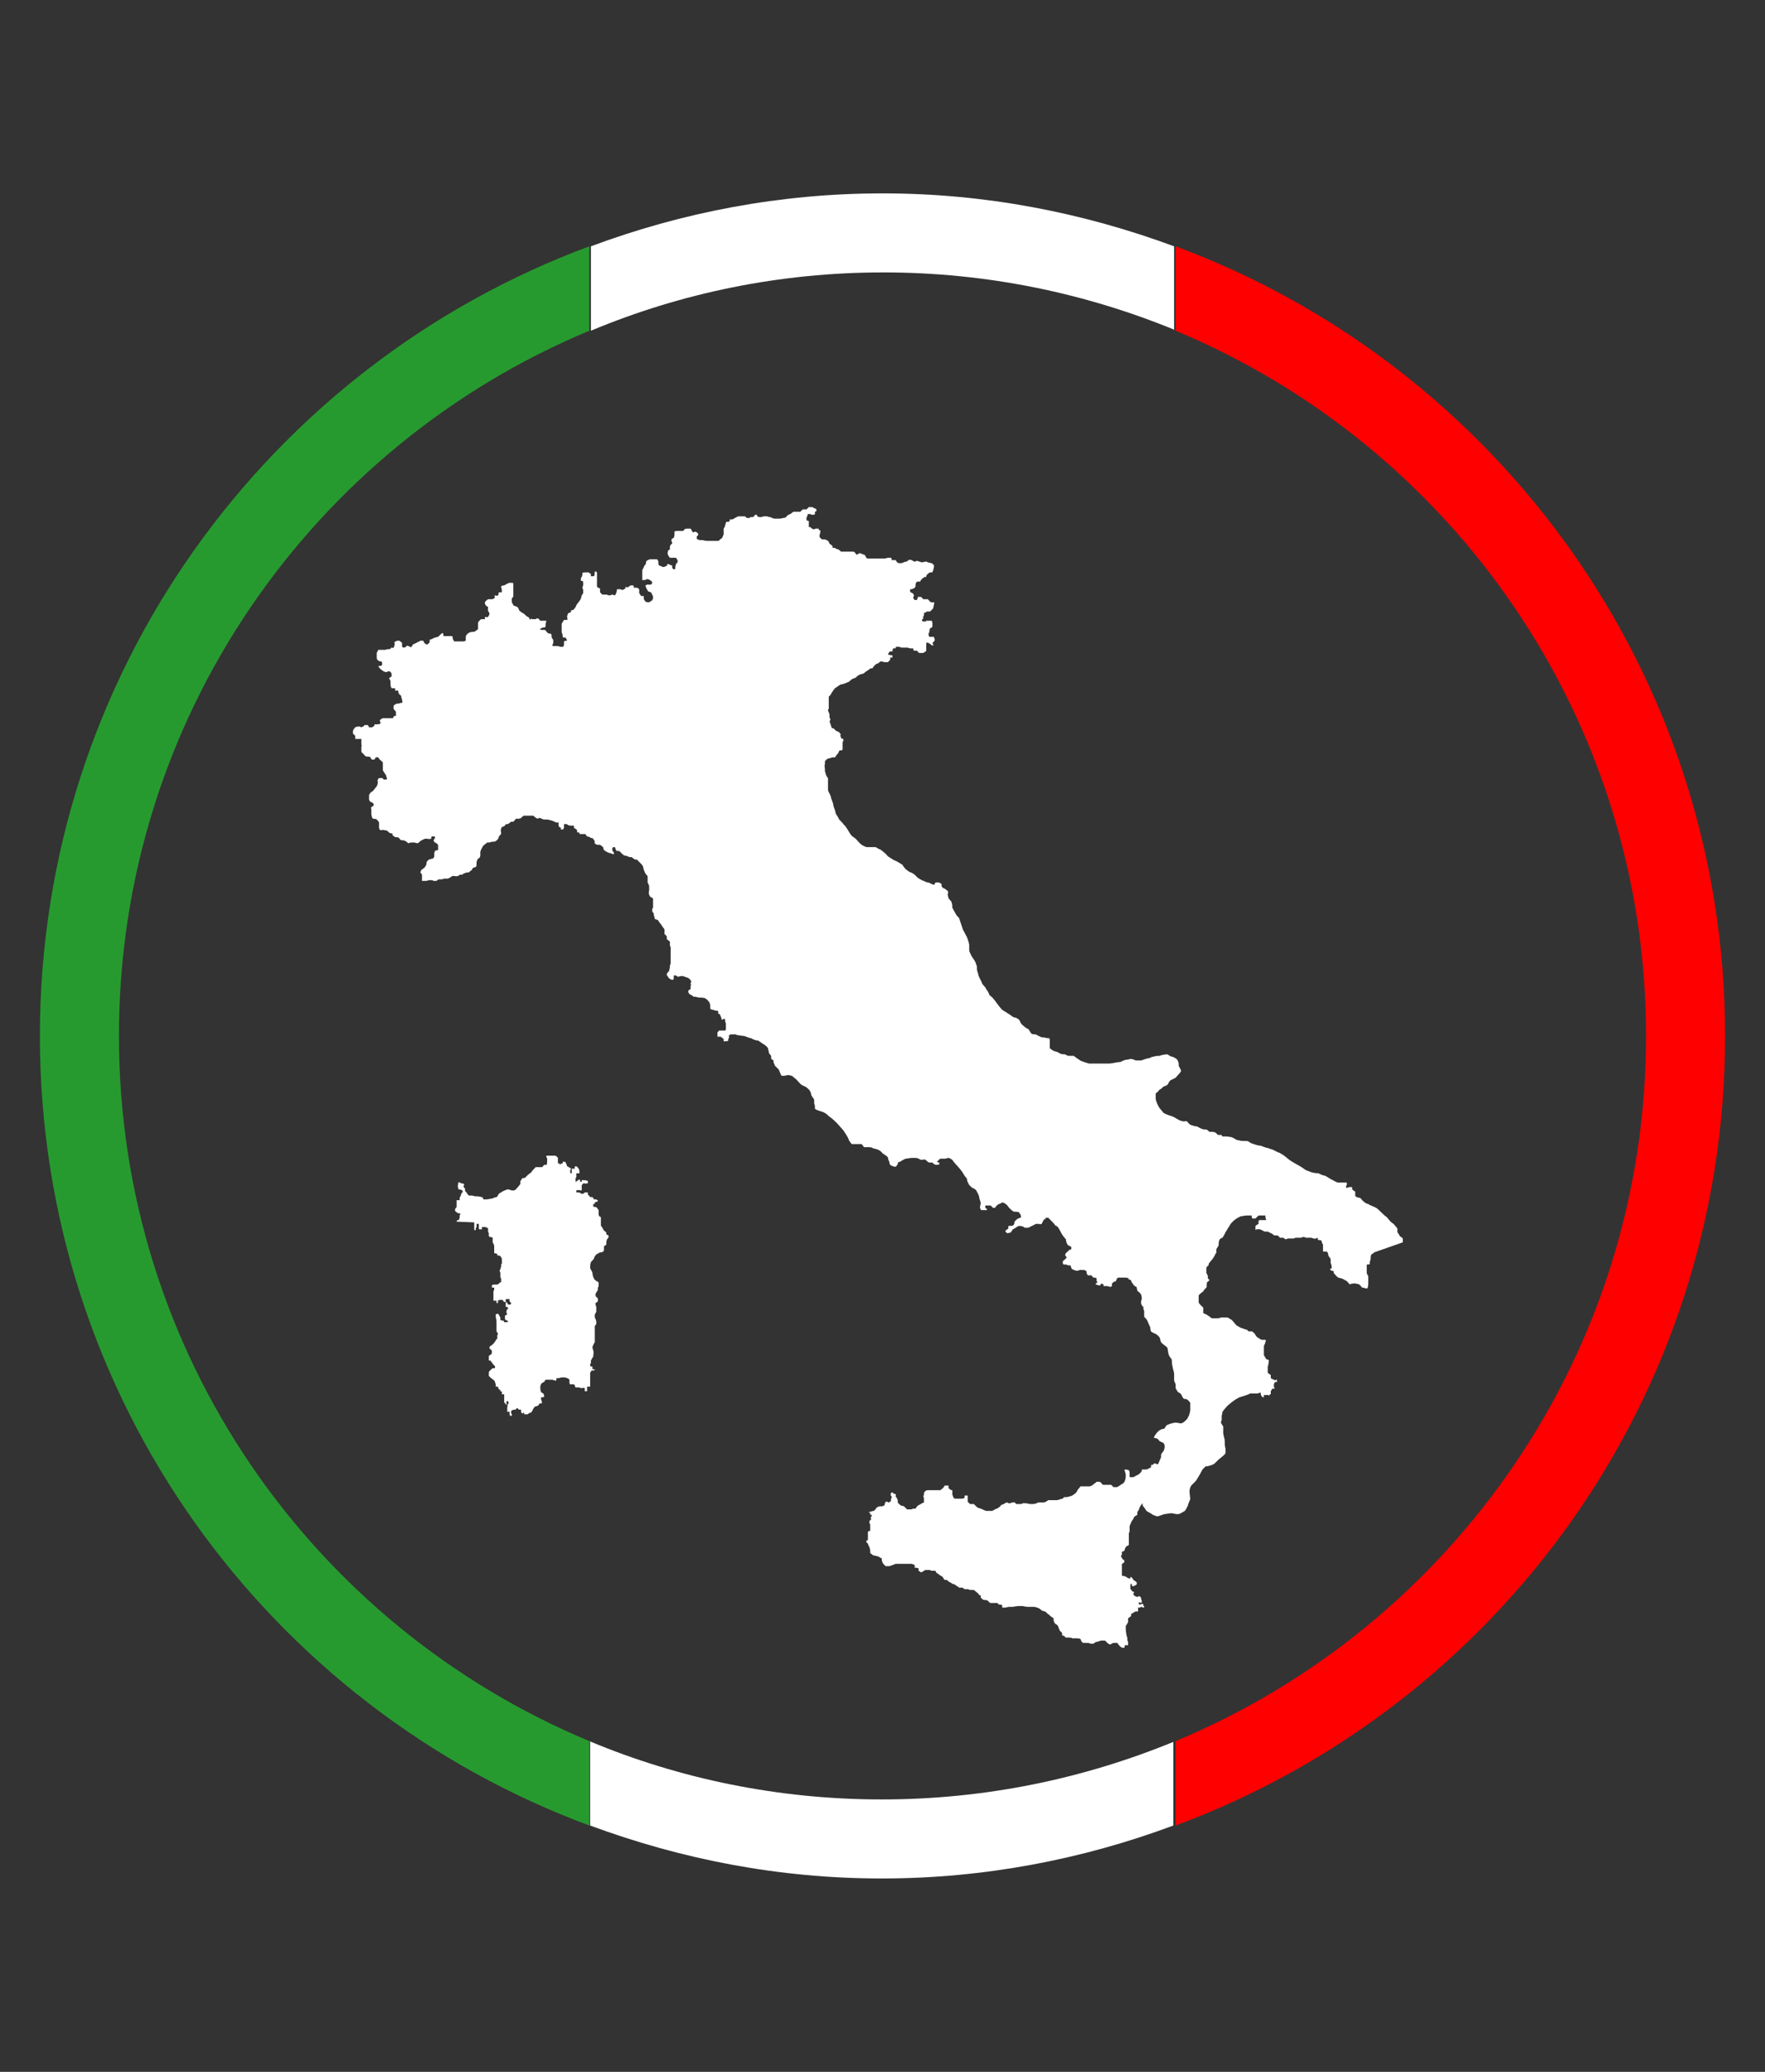
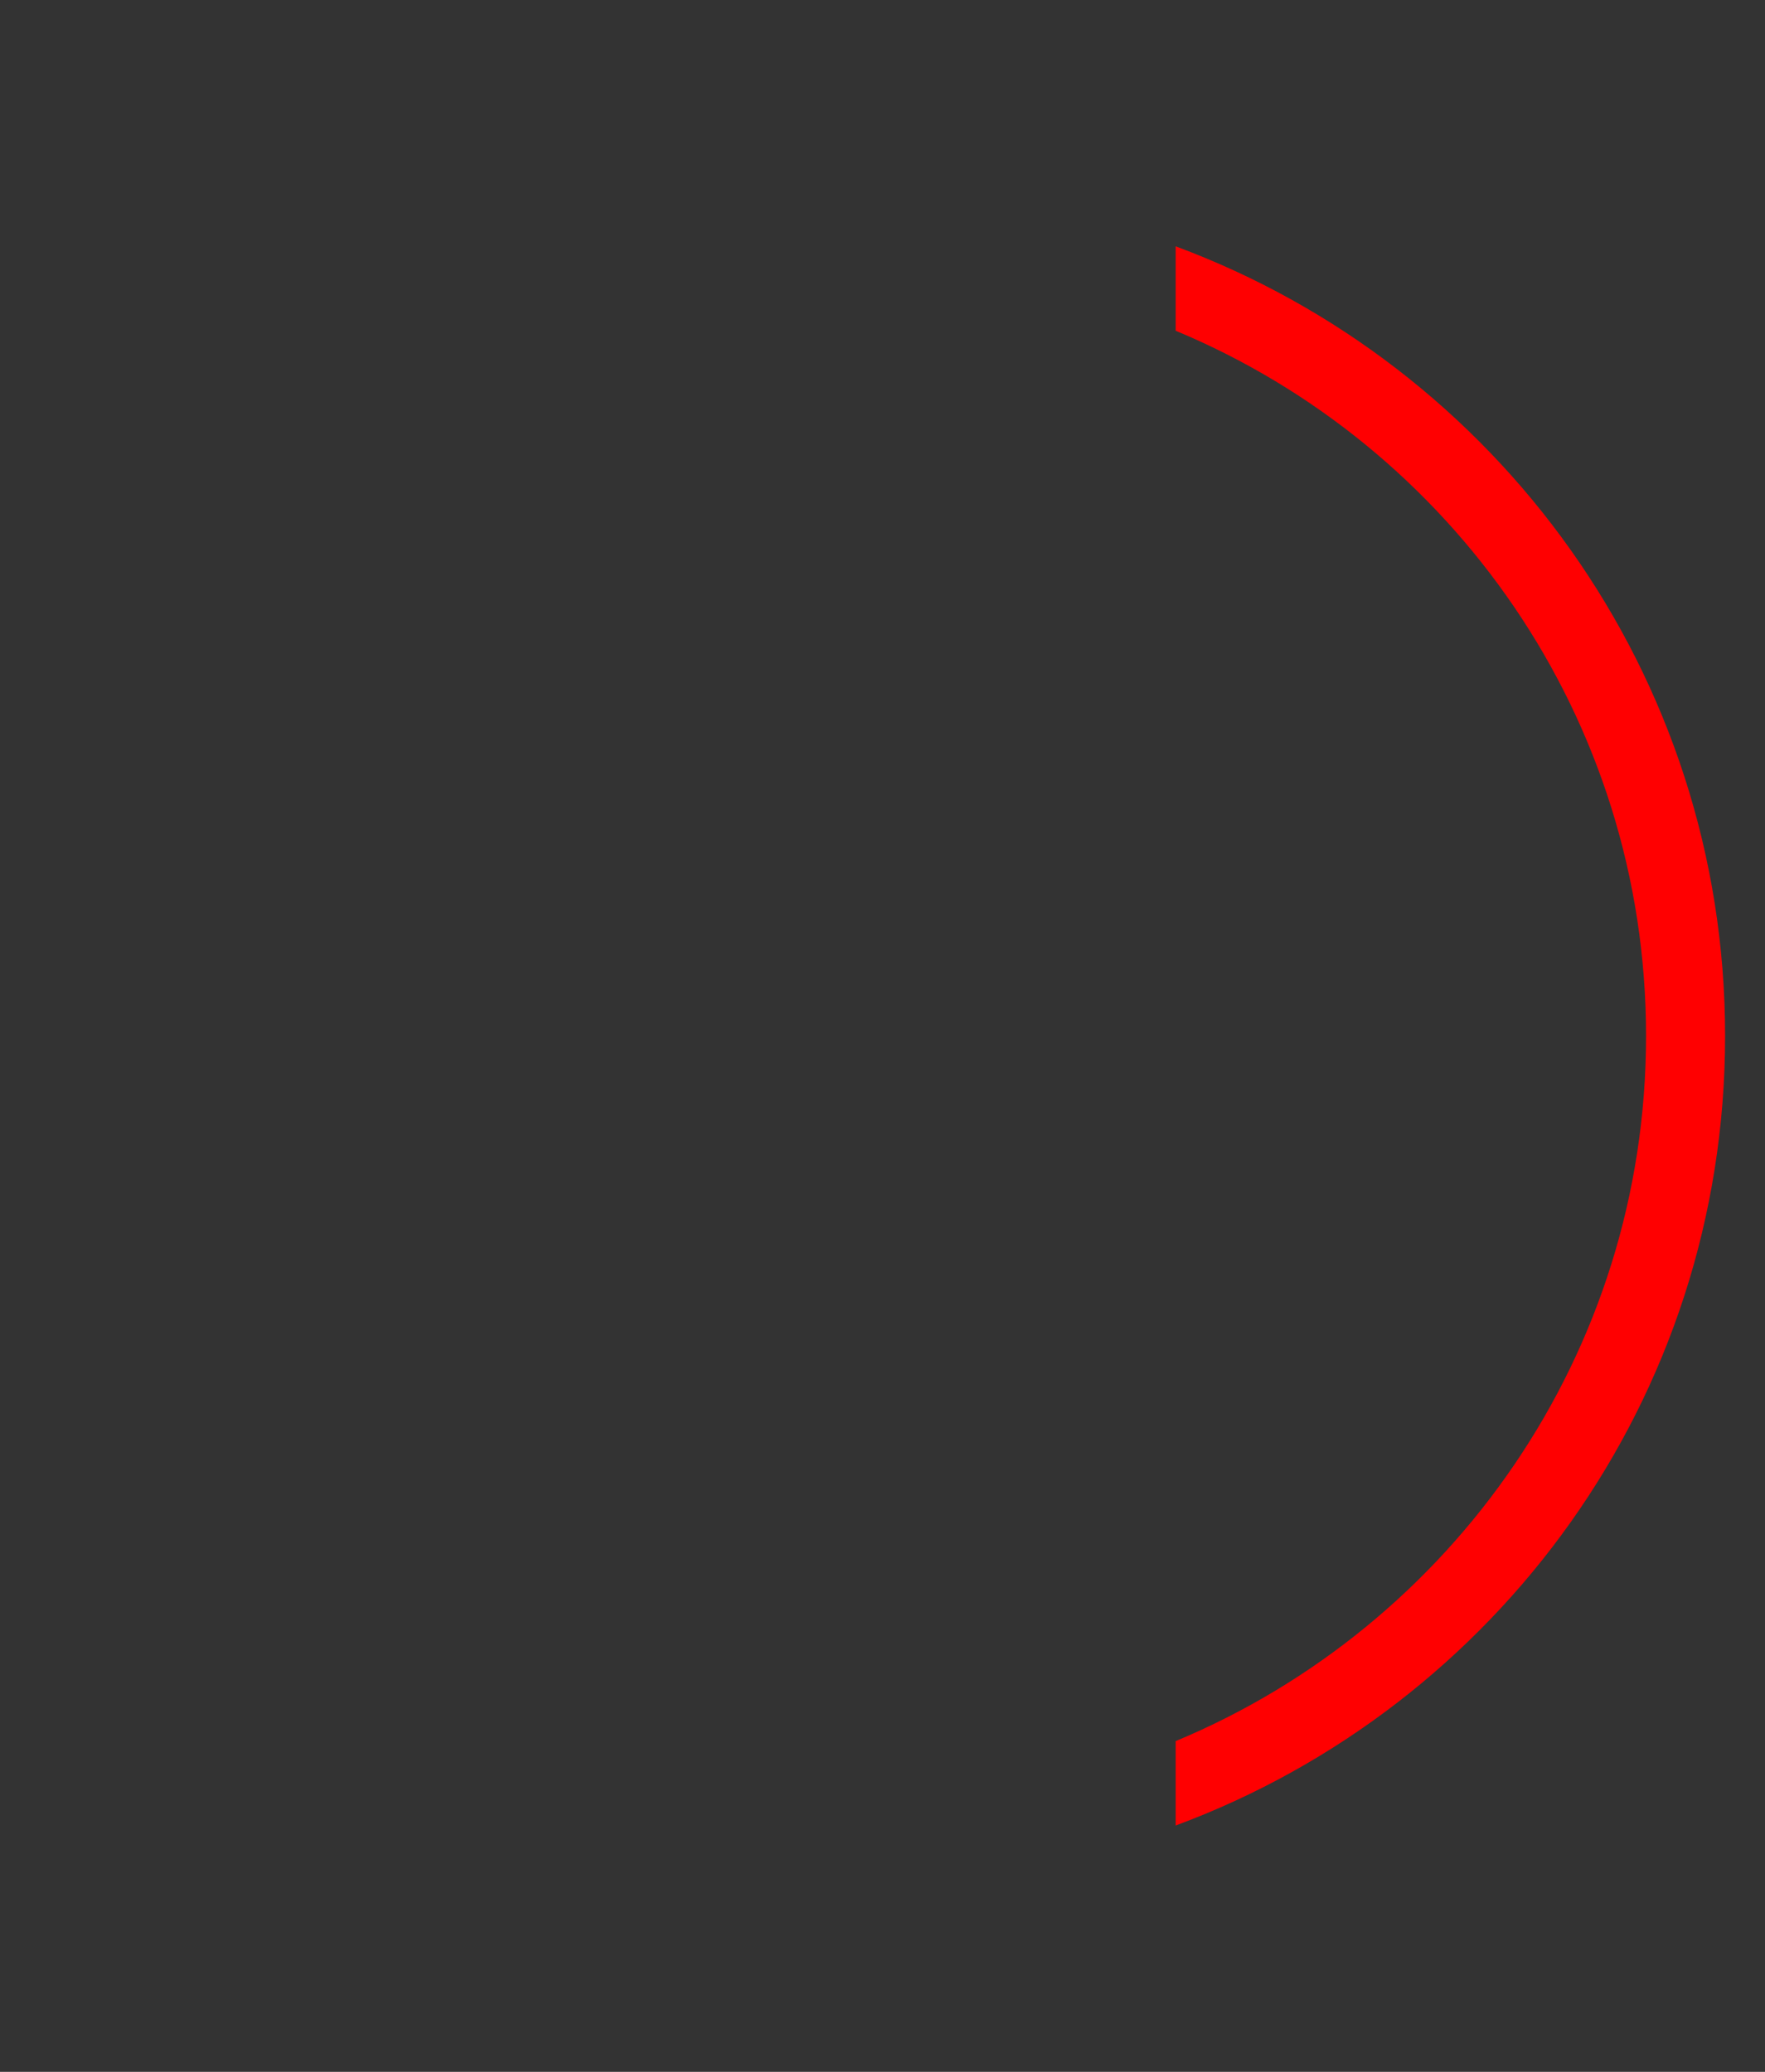
<svg xmlns="http://www.w3.org/2000/svg" id="Livello_1" version="1.1" viewBox="0 0 23 27">
  <rect x="0" y="0" width="23" height="27" fill="#333333" stroke="none" />
  <defs>
    <style> .st0 { fill: #fff; } .st1 { fill: #279a2f; } .st2 { fill: #ff0001; } </style>
  </defs>
-   <path class="st0" d="M11.31,20.07s-.01,0-.02.01v.02s.02.01.02.02c0,0,.01.03.02.04,0,.01.01.03.01.05v.03s.03.02.04.03h.01s.04.01.04.01c.01,0,.03.01.04.02,0,0,.01,0,.02.01,0,.01,0,.03.01.05,0,.01.03.04.04.05h.05s.06-.02.08-.03h.21s.04.01.04.02v.03s.04,0,.05.01v.03s.02.01.03.02c.02,0,.05-.03.06-.03h.06s.01.01.02.01h.05s.01.03.02.03c0,0,.03.02.04.03,0,0,.03.01.04.03,0,0,.01.03.03.03h.02s.03.03.04.03c0,0,.02.01.03.02.02,0,.05.02.06.03,0,0,.02.01.03.02h.04s.02.01.03.02h.04s.03.01.04.01h.04s.04.03.06.05c0,0,.01.02.02.02h.01v.03s.03.03.04.03.04,0,.05.01c.01,0,.02.03.04.03h.09s.01.02.02.02c0,0,.03,0,.04.01v.03h.04s.04-.01.05-.01h.05s.05-.01.06-.01h.07s.04.01.06.01h.09s.04.01.06.02c0,0,.03.02.04.03,0,0,.03.01.04.01.01.01.04.04.06.05,0,.01.04.03.05.04v.03s.01.03.02.04c0,0,.02.01.03.02.01.01.02.05.03.07,0,0,.02.02.03.03v.03s.03.01.04.02c0,0,0,.01.01.01h.04s.04,0,.04.01h.06s.04,0,.05.01c0,0,.01.03.02.04,0,0,.01.01.02.01h.05s.03,0,.04.01h.04s.02-.02.03-.02c0,0,.03-.01.04-.01,0,0,.02-.01.03-.01h.05s.02.02.03.03c0,0,.02.02.04.02,0,0,.03-.02.04-.02h.05s.02.03.03.04c0,0,.02.02.03.02,0,0,.02.01.03,0,.01,0,0-.02.01-.03h.04v-.04s-.01-.03-.01-.03v-.03s-.01-.02-.01-.03-.01-.05-.01-.07v-.05s.02-.03.03-.05v-.05l.04-.03v-.03s.02,0,.02-.01c.01,0,.03-.02.04-.02h.03v-.05h.03s0-.01.01-.01.02.01.03.01.01-.01.01-.02h-.01s0-.03-.01-.03-.02.01-.03.01-.02,0-.02-.01v-.02h.01s.01.01.02.01c0,0,.01-.01.01-.02s-.01-.03-.01-.03v-.02s-.02-.02-.03-.02c0,0-.01.01-.02.01s-.04-.01-.05-.03v-.02s.01,0,.01-.01h0s-.01-.01-.02-.01c0,0-.01,0-.01-.01,0,0-.02-.02-.02-.03v-.05s.01-.01.02-.01v.03h.02s.03-.01.04-.02c0,0,.01-.02,0-.03,0,0-.02-.02-.04-.03,0,0-.01-.02-.02-.03,0,0-.01-.01-.02-.01v.02h-.02s-.04-.02-.05-.03c-.01,0-.04,0-.04-.01v-.15s.02-.01.03-.02v-.03s-.01,0-.02-.01c0,0-.01-.02-.02-.03v-.02s0,0,.01-.01v-.04s.02,0,.03-.01c0,0,.01-.02.01-.03,0,0,.01-.02.02-.03,0,0,.03-.01.03-.02v-.14s0-.02.01-.03v-.07s.01-.03.02-.05c0-.01.02-.03.03-.05,0,0,.01-.03.02-.03,0,0,.02-.01.03-.02v-.03s.01-.03.02-.03c0-.01.01-.04.02-.05,0-.01.02-.03.03-.04.01-.01.04-.04.05-.05v-.02s.03-.03.04-.05c.01-.01.02-.05.03-.06,0,0,.02-.01.02-.02.01-.01.01-.05.02-.07v-.04s.03-.03.03-.03c0-.01-.01-.03-.01-.04,0,0,.01-.03.02-.04,0-.01.03-.03.04-.03,0,0,.04-.02.04-.03v-.02s-.05,0-.06-.01h-.04s-.01-.01-.02-.01-.02.01-.03.02h-.02v.03s-.05.03-.06.03h-.06s0,.03-.01.03c0,.01-.03.03-.04.04-.01,0-.04.02-.06.03h-.05v-.05s0-.03-.01-.04c0,0-.03-.01-.04-.01,0,0-.01,0-.02.01,0,0,.01.01.01.02,0,0,.01.03.01.04s0,.05-.01.07c0,.02-.03.05-.04.05-.02.01-.05.04-.07.04h-.04s-.02-.02-.03-.03h-.11s-.02-.03-.04-.04h-.04s-.03.03-.04.03c0,.01-.04.03-.05.03h-.12s-.03.04-.04.05c0,.01-.02.04-.04.05-.01.01-.04.03-.06.03,0,0-.03.01-.04.01h-.03s-.02.01-.02.02c-.02,0-.06.02-.08.02h-.11s-.04.03-.06.03h-.07s-.04.02-.06.02h-.05s-.04-.01-.06-.01h-.03s-.01.01-.03.01h-.06s-.01-.02-.02-.02h-.03s-.02.01-.03.01h-.02s-.01-.01-.02-.01-.02.01-.04.02c0,0-.03.01-.04.02,0,0-.01.02-.02.02,0,0-.02.02-.03.02s-.04.02-.06.03h-.08s-.05-.02-.07-.03c0,0-.04-.01-.05-.02s-.03-.03-.04-.04h-.05s-.02-.02-.03-.03v-.08h-.04v.03s-.02.01-.03.01h-.09s-.02,0-.02-.01c-.01,0-.01-.03-.02-.04v-.06s-.02,0-.03-.01l-.02-.02v-.03h-.05s-.01.02-.02.03c0,0-.03.03-.04.03h-.16s-.02,0-.03.01-.02.02-.02.03v.03h-.01s.01.03.01.04v.05s-.03.01-.04.02c0,0-.04.02-.05.03,0,0-.01.02-.02.03h-.03s-.02.01-.03.01h-.05s-.03-.03-.04-.04c0,0-.03-.01-.04-.01-.01-.01-.04-.03-.04-.04s0-.04-.01-.05c0,0-.01-.02-.02-.03,0,0,.01-.02,0-.03,0,0-.02,0-.03-.01,0,0,0-.01-.01-.01s-.02,0-.02.01c0,0-.01.03,0,.03,0,0,.01.01.01.02s-.01.02-.01.03v.02s-.02.02-.03.02-.01-.01-.02-.01h-.02s0,.02-.01.02c0,.01,0,.03-.01.03,0,0-.02.01-.03.01h-.03s-.03.01-.04.02c0,0-.01.02-.02.03,0,0-.01,0-.01.01,0,0-.03,0-.04.01,0,0-.03,0-.03.01,0,0,.02,0,.02.01v.02h.02v.02h-.01v.02h-.01s.01,0,.01.01v.02h-.01s-.01.01-.01.01v.03s.01.01.01.02v.08s-.02,0-.03.01M6.18,15.93v.1h.02v-.03s.01,0,.01-.01v-.04h.03v.06s0,.01.01.01h.03v-.03h.04s.04.01.04.02v.03s0,.02.01.03v.04s.01,0,.01.01c0,0,.03,0,.04.01v.06s.02.03.02.05v.09h0s.04.01.04.01v.02s.03,0,.04.01.02.03.02.04v.06s-.01,0-.01.01v.03s-.01.02-.01.03-.01.01-.01.02.01.01.01.03v.05s0,.01.01.02v.05h-.01s-.03.03-.04.03h-.03s-.04,0-.04.01v.03h.03v.03s-.01.01-.01.02v.12h.04v.03h.02v-.02h-.01s.02-.02.03-.02h.04s.01.01.01.02c0,0,.02.01.03.01s0-.01,0-.01v-.03h.05v.03s.01.01.02.02c0,0,0,.02-.01.02h-.03s-.01-.03-.02-.03-.01.02-.01.03v.03s.02,0,.03.01v.02h-.01s0,.01-.01.02v.03s.01.01.01.02c0,0-.03.01-.03.02v.03s0,.02.01.02c0,0,.01.01.02.01h.01s0,.02-.01.02h-.04s0-.01-.01-.02c0,0-.03,0-.04-.01v-.03s-.02-.04-.03-.05c0,0-.02,0-.03.01v.03s.01.05.01.06v.13s.02.03.02.03c0,0-.01.02-.01.03v.04h-.01s-.02.04-.04.06c0,0-.03.03-.04.03,0,0-.02.02-.01.03,0,.01.01.01.02.02,0,0,.01.01.01.02s0,.03-.01.04c0,0-.02.01-.03.02v.06h.02s.02.03.03.04c0,0,.02.03.03.03v.03h-.03s-.04.03-.05.05v.05s.02.02.03.03c0,0,.03.02.04.03s.01.03.02.05v.03h.03s0,.02.01.03c0,0,0,.01.01.01h.01v.02s.02,0,.02.01v.03h.03v.11h.01s.01.03.02.03v-.05h.02s.01.02.01.03h-.01s-.01.04-.01.05v.06s.02-.01.03,0v.03s0,.01.01.02h.02v-.02s-.01-.01-.01-.02h0s0-.03.01-.03c0,0,.02-.01.03-.01h.02s.01-.02.02-.02.01.01.02.02h.03v.03s.01.02.02.02,0-.01.01-.01h.01v.02h.05s0-.01.01-.01c0,0,.01,0,.01-.01h.02s.01-.02.02-.03c0-.01.02-.04.03-.05.01,0,.04-.01.05-.02,0,0,0-.01.01-.02h.03v-.03s-.01-.02-.01-.03v-.02s.04,0,.04-.01,0-.03-.01-.04c0,0-.02-.01-.03-.02,0,0-.01-.03-.01-.05s0-.03.01-.05c0-.01.03-.03.04-.03,0,0,.01-.02.02-.03h.09s.02.01.03.01h.02v-.03h.03s.03-.01.04-.01h.04s.05.01.06.03v.03s0,.03.01.03h.04s.01,0,.02.01c0,0,0,.02.01.03h.04s.04.01.04.01c.01,0,.03-.01.04,0v.04h.03v-.06h.04v-.09s0-.05,0-.06v-.03s.01-.02.02-.03h.02s.02,0,.02-.01-.02,0-.03-.01v-.03s-.02,0-.03-.01v-.03h.01v-.04s.02-.04.03-.05c0-.02.01-.06,0-.08,0-.01-.01-.03-.01-.04,0-.02.02-.05.03-.07v-.21s.02-.02.02-.03v-.03s-.01-.04-.02-.05v-.04s.02-.03.02-.04v-.06s-.01-.02-.01-.03v-.02s.02-.01.03-.02v-.04s-.02-.02-.03-.03v-.03s.02-.03.03-.05v-.03s.01-.01.01-.02v-.05s-.06-.03-.06-.05c-.01-.01-.02-.05-.02-.07s-.03-.05-.03-.07,0-.05.01-.07c0-.01.03-.03.04-.05,0-.01.01-.03.02-.04,0-.01.04-.03.06-.04h.02s.03-.01.03-.03v-.05s.02-.01.03-.02c0-.02,0-.05.01-.07,0,0,.02-.02.02-.03v-.02s-.03-.01-.03-.02v-.02s-.04-.03-.04-.04-.02-.03-.03-.05v-.11s-.01,0-.02-.01-.01-.03-.01-.03v-.05s-.02-.03-.03-.04c0,0-.04,0-.04-.01v-.03h0s0,0,.01,0h.01v-.02h0s.02-.01.03-.01c0,0,.01,0,.01-.01s-.01-.01-.02-.02h-.03s-.01-.02-.02-.03h-.03s-.02-.03-.03-.03h0v-.03h-.04s-.01.01-.03.02c0,0-.03-.01-.04-.02h-.04v-.03s.04,0,.05,0c0,0,.01.01.02,0v-.02h0v-.04s.01-.03.03-.03c0,0,.03.01.04,0h.01v-.03s-.03-.01-.04-.01h-.04v.02h-.02s0-.03-.01-.03c0,0-.02.01-.03.02,0,0-.01.01-.02.01v-.04s0-.01.01-.02v-.05h.04v-.02s0-.03-.01-.04c0,0-.02-.03-.03-.03h-.02v.03h-.04v.06s-.02,0-.02-.01v-.03s.01-.01.01-.02-.04-.02-.04-.03h-.01s-.01-.04-.02-.05c0,0,0-.01-.01-.01h-.03s.01.01,0,.02-.02,0-.02,0c0,0,0,.01-.01.02,0,0,0-.01-.01-.01v-.03h0s0,.02,0,.02h-.02v-.07s0-.01-.01-.01c0,0-.01-.02-.03-.02h-.11v.02s.01.01.01.02v.03s0,.05-.01.05h-.03s-.02.03-.03.03h-.08s-.05.05-.06.07c0,0-.03.02-.04.03-.01.01-.03.03-.04.04,0,0-.03,0-.04.01,0,0-.01.03-.02.03v.04s-.03.04-.04.05c0,0-.02.02-.03.03,0,0-.04.01-.05,0,0,0-.03-.01-.04-.01s-.02,0-.03.01c-.02,0-.06.03-.08.04s-.02.04-.04.05c-.01,0-.04.01-.06.02-.02,0-.05.01-.07.01h-.04s-.01-.03-.02-.03-.04-.01-.06-.01h-.03s-.03-.01-.04-.01h-.04s-.01-.01-.02-.02c0-.01-.02-.03-.03-.04v-.03s-.02-.02-.02-.03.01-.02.01-.03c0,0-.03-.01-.04-.01,0,0-.03-.02-.04-.01v.02s-.01.03,0,.05c0,0,0,.02.01.02,0,0,.02,0,.04.01,0,0,.01.01.01.02s-.02.02-.02.03-.01.03-.02.05v.03h-.04s0,.04,0,.05v.04s-.02.02-.02.03v.02s.02.02.04.03c0,0,.03,0,.03.01s-.01.01-.01.02v.03s-.01.02-.01.03h-.02s-.01.01-.01.02M18.28,16.19v-.05s-.03-.03-.04-.03c0-.01-.02-.04-.03-.05v-.05s-.04-.05-.05-.06c0,0-.03-.02-.04-.03-.01-.01-.04-.05-.05-.06-.02-.01-.06-.05-.08-.07-.01-.01-.05-.05-.06-.05-.03-.02-.08-.03-.1-.05-.03,0-.07-.04-.08-.05,0,0-.02-.03-.03-.03s-.06-.01-.06-.03v-.05s-.03-.02-.04-.03v-.03h-.04s-.02.01-.03.01-.01-.01-.01-.02.01-.01.01-.02v-.03h-.12s-.05-.02-.06-.03c-.03-.01-.08-.05-.11-.06-.02,0-.06-.02-.08-.03-.04,0-.1-.01-.13-.03-.03,0-.07-.04-.09-.05-.03-.02-.09-.05-.12-.07-.04-.02-.09-.07-.12-.09-.01,0-.04-.03-.06-.03l-.08-.04s-.04-.01-.06-.02c-.03,0-.08-.03-.1-.03-.03,0-.08-.02-.11-.03-.01,0-.04-.03-.06-.03-.03,0-.08,0-.11-.01-.03,0-.06-.03-.09-.04-.01,0-.05-.01-.07-.01h-.05s-.01-.02-.02-.02h-.04l-.03-.03s-.03-.01-.04-.01h-.04s-.03-.03-.04-.03-.05,0-.06-.01c-.01,0-.04-.02-.06-.03-.02,0-.06-.01-.08-.02-.02,0-.04-.04-.06-.05-.01,0-.04.01-.05,0-.04,0-.1-.05-.13-.06s-.1-.03-.12-.05c-.01-.01-.04-.05-.05-.06-.02-.03-.05-.09-.05-.13v-.06s.04-.03.04-.04c.01-.01.05-.03.06-.05.01,0,.04-.01.06-.03,0,0,.01-.03.03-.05,0,0,.04-.02.06-.03.01,0,.03-.03.04-.04s.03-.03.04-.05c0-.02-.02-.05-.03-.07v-.03s-.01-.05-.03-.06c-.01-.01-.05-.03-.06-.03-.02,0-.05-.03-.06-.03-.03,0-.08.01-.1.02-.02,0-.06,0-.07.01-.02,0-.05.01-.06.02-.03,0-.08.02-.11.03h-.07s-.04-.02-.06-.02-.04.01-.06.01-.06.02-.08.03c-.04,0-.11.02-.14.02h-.27s-.07-.02-.09-.03c-.01,0-.04-.02-.05-.03-.01,0-.04-.03-.06-.04h-.07s-.03-.01-.04-.02c-.02,0-.06,0-.08-.02,0,0-.01,0-.02-.01h0s-.04-.01-.06-.02c0,0-.03-.02-.04-.03v-.1s0-.03-.01-.03h-.02s-.04-.01-.05-.01-.04,0-.04-.01c-.02,0-.05-.03-.07-.03,0,0-.04,0-.05-.01s-.03-.05-.04-.06c-.01,0-.04-.02-.05-.03-.01-.01-.04-.03-.05-.05,0,0-.01-.03-.02-.04s-.04-.03-.06-.03c-.01,0-.04-.02-.05-.03-.03-.02-.08-.05-.11-.07-.02-.02-.06-.07-.08-.1,0,0-.03-.04-.04-.05,0-.01-.04-.03-.05-.05,0-.01-.02-.05-.04-.07,0-.02-.04-.05-.05-.07-.01-.03-.04-.08-.05-.11,0-.02-.02-.06-.02-.08v-.03h0s0-.02-.01-.03c0-.03-.04-.08-.06-.11,0-.01-.03-.05-.03-.08v-.07s-.01-.05-.02-.07c-.01-.04-.06-.11-.07-.15-.01-.03-.03-.09-.04-.12,0-.01-.03-.03-.04-.05s-.04-.07-.05-.09c0-.01,0-.05-.01-.07,0-.02-.04-.04-.04-.06,0,0-.01-.03-.01-.04s.01-.03,0-.05c0,0-.03-.02-.04-.03-.01,0-.03-.01-.04-.03v-.03s-.03-.02-.04-.02h-.04s-.01.03-.02.03c-.02,0-.06-.03-.08-.03-.01,0-.04-.01-.05-.02-.02,0-.06-.03-.08-.04l-.04-.04s-.04-.03-.05-.03-.04-.02-.05-.03c-.02-.01-.05-.05-.06-.07-.03-.02-.08-.05-.11-.06-.02-.01-.06-.04-.08-.05-.02-.03-.07-.07-.1-.09-.01,0-.04-.02-.06-.03h-.12s-.05-.02-.06-.03c-.02-.01-.06-.06-.08-.08-.01-.01-.05-.03-.06-.05-.02-.02-.04-.07-.06-.09,0-.01-.03-.04-.04-.05-.01-.02-.05-.05-.06-.07,0-.01-.03-.05-.04-.07,0-.02-.02-.07-.03-.1,0-.03-.02-.07-.03-.1,0-.03-.03-.07-.04-.1v-.15s0-.02-.01-.02l-.02-.04h0s0-.03-.01-.03v-.04s-.01-.05,0-.06v-.04h0l.03-.03.07-.02h.03s.02-.02.02-.03l.02-.02.02-.04h.03s.01-.01.01-.02v-.09s.01-.01.01-.02v-.02s-.02,0-.03-.01v-.02h-.01v-.02h.01s-.01-.02-.02-.03c0-.01-.04-.02-.05-.03,0,0-.01-.01-.02-.02,0,0-.01-.01-.02-.01h-.01l-.03-.09h0s.01-.01.01-.02v-.02h-.01v-.05l-.02-.05s0-.02.01-.02v-.16l.02-.02.03-.05.03-.04.03-.02s.04-.03.05-.03c.02,0,.07-.02.09-.03.01,0,.03-.02.04-.03,0,0,.03-.02.04-.02s.04-.02.04-.03c.01,0,.03-.02.04-.02,0,0,.03-.01.04-.01.01-.01.05-.04.07-.05,0,0,.02-.02.03-.02h.02s.01-.02.02-.03c0,0,.01-.01.02-.02s.03-.01.04-.02c0,0,.02-.02.03-.02h.01s.03.01.04.01h.04s.02-.02.03-.03v-.03h.03v-.03h-.02s-.04-.01-.04-.01h0s.02-.04.03-.04h.03s0-.03.01-.04h.03s0-.02.01-.02h.04s.02.01.03.01h.08s.02.01.03.01h.04s0,.02.01.03h.04s.02.03.03.03h.05s.04-.02.04-.03v-.1s.02-.01.03,0c0,0,.01.01.02.01,0,0,.01.01.02.02h.03s-.03-.02-.01-.04c0,0,.01-.01.02-.02v-.02h0s-.01-.02-.01-.03h-.06s-.01-.02-.01-.03,0-.02.01-.03c0-.01,0-.03.01-.05,0,0,.02-.01.03-.02v-.05s0-.02-.01-.03h-.07s0,.01-.01.01h-.04s-.01-.03,0-.03c0,0,.01,0,.01-.01v-.03s.01,0,.01-.01v-.03s.03-.01.04-.02h.04s.03-.03.04-.04c0-.01.01-.04.01-.05,0,0,.01-.03,0-.03h-.03s-.02,0-.02-.01c0,0-.02-.02-.03-.03h-.06s-.02-.03-.03-.03h-.04s0,.04-.02.04h-.02s-.02-.02-.02-.03.01-.02.01-.03-.01-.02-.02-.03c0,0-.03-.01-.03-.02v-.03h.02s.03-.01.04-.02c0,0,.01-.01.01-.02s0-.03.01-.05c0,0,.01-.01.02-.01h.03s.01-.02.02-.03c0,0,.02-.02.04-.03h.02s0-.02.01-.03.02-.02.04-.03h.03s.02-.05.02-.07v-.03h-.01s-.01-.02-.02-.02-.04-.01-.05-.01c0,0-.01-.01-.02-.01h-.01s-.04.01-.05.01c0,0-.02-.01-.03-.01,0,0-.02-.01-.03-.01s-.02.01-.03.01-.04-.02-.04-.02c0,0-.03-.01-.04,0,0,0-.02.02-.03.02s-.04.01-.06.02h-.04s-.01-.01-.02-.01c0,0-.01-.02-.02-.03h-.05s0-.03-.01-.03h-.04s-.04.01-.04.01h-.23s-.02-.02-.02-.03c0,0-.01-.02-.02-.02s-.04-.02-.06-.02c0,0-.03.02-.04.02h0s-.02-.04-.04-.04h-.16s-.03-.03-.04-.03c0,0-.04-.01-.04-.02h-.03v-.02s-.01-.01-.02-.02h0s-.01-.01-.02-.01c0-.01-.01-.03-.02-.04-.01-.01-.04-.02-.05-.02h-.03s-.02-.02-.03-.03v-.03s.01-.02.01-.03v-.03h-.02v-.02h-.04s-.02.01-.03.01c0,0-.01-.01-.02-.01,0,0-.01-.01-.02-.02h-.02v-.08s-.02,0-.03-.01v-.03s0-.01.01-.02c0,0,0-.02.01-.03h.03s.01.01.02.01.04,0,.04-.01v-.03s.01,0,.02-.01c0,0,0-.03-.01-.03s-.03-.01-.04-.02h-.05s-.02.02-.03.03h-.05s-.02.02-.03.03h-.09s-.03.02-.04.03c0,0-.03.01-.04.02,0,0-.02.03-.04.03s-.04.01-.06.01h-.07s-.04-.01-.05-.02c0,0-.03,0-.04-.01h-.05s-.02.01-.04.01c0,0-.03,0-.04-.01,0,0,0-.01-.01-.02h-.02s-.02.03-.03.03h-.03s-.02.02-.03.01h-.02s-.01-.01-.02-.02h-.09l-.04.02s-.03.02-.04.02h-.03s0,.03-.01.03-.04,0-.04.01-.01.03-.01.04c0,0-.01.03-.02.04v.08s-.01.01-.01.02c0,0-.01.03-.02.03s-.03.03-.04.03h-.13s-.05,0-.07-.01h-.04s-.04-.01-.04-.02v-.03s.02-.01.02-.02-.01-.03-.02-.03c0,0-.01-.01-.02-.01s-.02.01-.03.01c0,0-.01-.02-.02-.03,0,0,0-.01-.01-.02h-.04s-.03,0-.04.01-.01.02-.02.02h-.07s-.04,0-.04.01v.03s0,.03-.01.05c0,0-.02.01-.03.02v.02s.01.02.01.03-.01.01-.02.02c0,0,0,.01-.01.02v.04s-.01.01-.02.01c0,0-.01.03-.01.04,0,0,0,.02.01.03,0,0,.01.02.02.03h.08s.01.02.02.03v.03s-.01.01-.02.02c0,.01-.01.03-.01.04v.02s0,.01-.01.01h-.01s-.01,0-.02-.02v-.03s-.02,0-.03-.01c0,0-.02-.01-.03-.01,0,0-.01.03-.02.03s-.02.01-.03.01-.02,0-.03-.01c-.01,0-.04-.01-.04-.03v-.03s-.01-.03-.02-.03h-.09s-.04.01-.05.03c0,0,0,.03-.01.04,0,0-.02.02-.02.03s-.02.03-.02.05v.12h.04s.02-.02.03-.01c0,0,.02,0,.03.01,0,0,.03.02.03.03s-.01.03-.02.03h-.05s-.01.01-.02.01c0,0,.01.02.01.03h0s.02.04.03.05c.01,0,.04.01.04.02s.02.03.02.05,0,.03-.01.04c0,.01-.03.02-.04.03,0,0-.04,0-.05-.01,0,0-.01-.02-.02-.03v-.04s-.04,0-.04-.01l-.02-.03v-.05s-.02-.02-.03-.02h-.04s0-.03-.01-.03h-.03s-.02.01-.03.02-.03,0-.04,0v.02s-.03.02-.04.02c0,0-.02-.01-.03-.01h-.04s0,.03-.01.05c0,0-.01.03-.02.03,0,0-.02-.01-.04-.01,0,0-.01.01-.02.01s-.03,0-.04-.01h-.06l-.03-.03v-.05s-.04-.01-.04-.03v-.03s0-.05,0-.06v-.07s0-.03-.01-.03h-.02v.03s0,.02-.01.03h-.04v-.03s-.02-.01-.03-.02h-.04s-.04,0-.04.01,0,.04-.01.05c0,0-.01.01-.01.02v.03s.02,0,.03.01v.05s-.01.02-.01.03.01.02.01.03v.04s-.01.02-.02.03c0,.01-.01.05-.02.06-.01.02-.04.05-.05.07,0,.01-.02.04-.03.05,0,.01-.03.01-.04.02v.02s-.04.01-.04.02-.01.03-.01.03c0,.01.01.05,0,.05h-.04s-.02.03-.03.05v.07s0,.02,0,.03,0,.03.01.03c0,.01,0,.04.01.05h.03s.02.03.02.04c0,0-.03,0-.04.01v.03s0,.03-.01.04h-.04s-.02-.01-.04-.01h-.06v-.02s.01-.01.01-.02v-.04s-.02-.03-.02-.03c0-.01,0-.04-.01-.05,0,0-.03,0-.04-.01-.01,0-.02-.03-.04-.04h-.04s-.02,0-.02-.01.02-.01.03-.02c0,0,.03,0,.04-.01v-.03s.01-.05.01-.05h-.08s-.02-.03-.03-.03h-.02s0,.01-.01.01h-.04s-.01,0-.02-.01c0,0,0,.01-.01.02h0s-.02-.04-.03-.04-.03-.02-.04-.03c0,0-.02-.02-.03-.02,0,0-.03-.02-.04-.03s-.01-.03-.02-.04c0-.01-.04-.02-.06-.03,0,0-.01-.03-.02-.04v-.05s.02-.02.02-.03v-.17s-.04-.01-.06,0c-.01,0-.04.02-.06.03,0,0-.04,0-.04.02,0,0,.01.03.01.04v.03h-.04s0,.03-.01.04-.03,0-.04,0,0,.03,0,.03c0,0-.02.02-.04.02h-.05s-.04.03-.04.04v.02s.01.02.02.03c0,0,.01,0,.02.01v.05s.02.03.02.04c0,0-.01.03-.02.04s-.03,0-.04,0v.03h-.05s-.04.03-.04.05v.08s-.04.03-.04.03c-.02.01-.06,0-.08.02-.01,0-.04.03-.04.05v.05s-.02.01-.03.01h-.1v.02h0v-.02h-.02s-.02-.03-.02-.04c0,0,0-.03-.01-.03h-.11s0-.03-.01-.04c-.01,0-.03.02-.04.03l-.02.02s-.06.01-.08.03c0,0-.02,0-.03.01v.03s-.02.03-.04.03c0,0-.02-.01-.03-.02,0,0-.01-.03-.02-.03h-.03s-.03.02-.04.02c-.01.01-.04.02-.06.03,0,0-.01.03-.02.03,0,0-.01.01-.02,0,0,0-.01-.01-.02-.01,0,0-.01-.01-.02,0,0,0-.02.02-.03.02s-.03,0-.03-.02v-.04s-.03-.03-.04-.03h-.02s-.03.01-.04.02c0,0,.01.03,0,.04,0,0,0,.02-.01.03s-.02,0-.03,0c0,0-.01.02-.02.02s-.04,0-.06.01h-.09s-.02.04-.02.04v.03s0,.02,0,.03,0,.02.01.03.02.02.04.02h.01s.01.01.01.02v.03h0s-.02.01-.03.01h-.02s.01.02.02.03l.02.02s.02.01.03.02c0,0,.02.01.04.01,0,0,.01-.01.02-.01h.02l.02.02s.01.03,0,.05c0,0-.02.01-.03.02,0,0,.02.03.02.04v.04s0,.03.01.04c0,0,0,.01.01.01h.04v.03h.04s0,.03.01.04c0,.01.02.02.03.03h0v.02s.01.02.01.03c0,0,.01.03,0,.04,0,0-.03,0-.04.01h-.03s-.04.02-.04.03v.04s.03.03.03.04v.05s-.03,0-.03.01c0,0,0,.01-.01.02h-.13s-.03.01-.04.03c0,0,.01.03.01.04,0,0-.02.01-.04.01h-.04v.02s-.02.01-.03.02h-.04s-.01-.03-.02-.03h-.04s-.01.02-.02.02c0,0-.01,0-.02.01,0,0-.03-.02-.04-.01,0,0-.03,0-.04.01,0,0-.03.03-.03.05v.03l.03.03v.04s.02,0,.03,0h.05v.07s.01.03,0,.03v.07s.02.02.03.03.02.03.04.03c.01,0,.04,0,.05.01,0,0,0,.02.02.03h.03s.01-.02.02-.03h.03s.01.02.02.03c.01.01.04.03.04.04v.1s.03.05.04.06c0,.01.02.05.01.06h-.04s-.01-.02-.02-.02h-.04s-.02.02-.02.03.01.03,0,.05c0,.01-.01.03-.02.04-.01.01-.03.04-.04.05,0,0-.02.01-.03.02s-.01.02-.02.03v.06s.01.03.02.03.04.02.04.03v.02s-.02.01-.03.02,0,.02,0,.03v.05s0,.05.02.07c0,0,.04,0,.05.01,0,0,.03.03.03.04v.07s.01.03.02.03.04-.01.05,0c.01,0,.03,0,.04.01,0,0,.03.03.04.03h0s.02,0,.02,0c0,0,.01.02.01.03,0,0,.02.01.03.02.01,0,.04,0,.05.01,0,0,.02.03.03.03s.04,0,.05.01c.01,0,.03.02.04.03,0,0,.03-.01.04-.01h.04s.04.01.04.01c.01,0,.03-.02.04-.03.02-.01.05-.03.07-.03.01,0,.05.01.07,0,0,0,0-.03.01-.03h.03s.01,0,.01.01-.01.03-.02.04c0,0,.01.03.02.03s.03.02.04.03v.07s-.03,0-.04.01h0s-.01.02-.01.03v.04s-.01.03-.02.03-.05.01-.06.02c0,0-.02.02-.02.03,0,0,0,.03-.01.04,0,0-.01.02-.02.03,0,0-.03.02-.04.03,0,0-.01.02-.01.03s.02.02.02.03v.08h.06s.03-.01.04-.01.04,0,.05.01h.04s.02-.02.03-.02h.04s.02-.01.04-.01h.04s.04-.02.05-.03.04,0,.06,0c.01,0,.04-.01.04-.02h.03s.02-.01.03-.02c0,0,.02,0,.03-.01h.03s.03-.03.04-.03c0-.01.01-.03.02-.03,0,0,.02-.01.03-.01,0,0,.01-.01.01-.02v-.02s0-.04.01-.05c0-.01.02-.03.03-.03,0,0,.01-.02.01-.03v-.05s.01-.02.01-.03c.01-.01.02-.04.03-.05s.04-.03.05-.04h.03s.02-.01.04-.01c0,0,.04,0,.04-.01.01,0,.04-.03.04-.05,0-.01.02-.03.03-.04v-.03s-.01-.02,0-.03c0,0,0-.02.01-.03,0,0,.03-.01.04-.02,0,0,.01-.02.02-.02h.02s.03-.02.04-.03c.01,0,.04,0,.04-.01,0,0,.02-.03.03-.03h.03s.02,0,.03-.01c0,0,.03-.03.04-.03h.12s.03.03.04.03c0,0,.01.01.02.01,0,0,.01-.01.02-.01.02,0,.04.02.06.02s.07,0,.08.01c.02,0,.06.02.08.03h.03v.03s0,.02.01.03c0,0,.01,0,.02.01v.02h.03s0-.01.01-.02v-.05h.03s.01,0,.02.01.04.01.04.01h.04v.03s.04.02.04.03c0,0,0,.03.01.03h.02s0,.02.01.02h.07s.01.02.02.03c.01,0,.04.01.05.02,0,0,.02,0,.03.01,0,0,.01.02.02.03v.03s.02.02.04.02h.03s.03.02.04.03c0,.01.01.05.03.05.01.01.05.03.07.03,0,0,.04.02.04.01,0,0,0-.01,0-.02,0,0-.02-.02-.02-.03v-.02s0-.02.02-.02.02.01.02.02c0,0,.01.03.02.03h.03l.03.03s.03.03.04.03.05.01.06.02h.03s.03.02.04.03c0,0,.03,0,.04.01,0,0,.02.03.03.03,0,0,.01.02.02.02,0,0,.01.02.02.03,0,.01.01.05.02.07,0,.01.03.05.04.06v.08s.02.04.02.05v.05s-.01.05,0,.06c0,0,.01.03.02.03,0,0,.02.01.03.02v.12s-.01.01-.01.02v.03s.02.02.02.03c0,0,0,.03.01.04,0,0,0,.03.01.03s.04.01.04.02c.01.02.04.05.05.07,0,.01.03.03.03.05v.05s0,.01.01.01c0,0,.02.02.02.03v.03s.04.03.04.03v.05s.01.02.01.03v.2s0,.02-.01.03v.03s-.01.03-.01.05h-.01s-.01.02-.02.03c0,.01,0,.03.01.03,0,0,.01.02.02.03,0,0,.03.02.04.02s.02-.01.02-.01v-.03s0-.02.01-.02.04.01.04.02c.01,0,.04-.01.05-.01,0,0,.04,0,.04.01.02,0,.06.02.07.03,0,0,.01.02.02.03,0,0-.01.02-.01.03,0,0,.01.02,0,.03v.04s-.02.01-.03.02v.02s.01.02.02.03c.01,0,.04.02.05.03h.03s.02.01.04.01c.01,0,.06,0,.08.01.02.01.06.05.06.07.01.01,0,.06.01.07.01.01.05.01.06.02.01,0,.04,0,.04.01v.03s.01,0,.02.01.01.03.02.04c0,0,0,.03.01.03s.01-.01.01-.01h.03v.03s.01.03.01.03v.06s0,.03-.01.03h-.08s-.01.02-.02.02v.06h.04s.03.02.04.03v.03h.02s.04,0,.04-.01v-.02s.01-.01.01-.02v-.03s.01,0,.02-.01h.07s.01.01.02.01c.02,0,.06.01.08.01s.07.03.1.03c.01.01.06.03.08.03h.01s.07.05.09.06c.01.01.04.03.04.05,0,.01.01.03.01.05,0,.01.03.03.03.05v.03s.02.01.03.02v.02s.01.03.02.05l.05.05s.01.03.02.05c0,0,.01.03.02.03h.03s.04-.01.06-.01c0,0,.03.01.04.01.01.01.05.04.06.05.02.02.05.06.07.07.02.01.07.03.08.05.02.01.04.05.04.07s.03.05.04.07v.05s.01.03.01.04v.03s.03.02.04.02c.02.01.07.02.08.03.03.01.06.05.08.06.03.02.07.06.09.08.02.02.06.07.08.09.02.03.06.09.07.12,0,.01.03.05.04.06h.13s.02.03.03.04h.06s.04,0,.05.01.05.01.06.02c.02,0,.06.03.07.05.02.01.06.04.07.05,0,.01.01.05.02.06,0,0,0,.03.01.04,0,0,.03.02.04.02,0,0,.03.01.04,0,0,0,.01-.02.02-.03v-.02s.02-.01.03-.01c.01-.01.05-.03.07-.04.02,0,.06-.01.08-.01h.06s.04.01.05.02.05,0,.06,0,.04.03.04.03c0,0,.01.01.02.01h.04l.02.02s.02.01.03.01.04,0,.04-.01v-.02s-.02,0-.03-.01l.03-.03s.01-.01.02-.01h.06s.03-.01.04-.01c0,0,.02,0,.02.01.01,0,.03.01.04.03h0s.04.05.06.07c.02.02.06.07.07.09.01.02.04.06.05.07,0,.02.01.05.02.06,0,.02.04.05.05.06.01,0,.04.02.05.03.01.02.04.07.04.09s.02.06.02.08c0,.01-.01.04-.01.06,0,0,.01.03.02.03h.07v-.02s-.02,0-.02-.01v-.03h.07l.03.03h.03s0-.01.01-.02c0,0,.03-.03.04-.03s.04-.02.04-.02c.01,0,.04.01.04.02.02,0,.04.04.05.05s.04.04.06.05c.01,0,.06,0,.07.01,0,0,.01.02.02.03,0,0,.01.03,0,.04,0,0-.02,0-.03.01-.01,0-.04.03-.05.04,0,.01,0,.04-.02.05,0,.01-.05,0-.06.01v.03s-.04.03-.04.03c0,0,.01.02.02.03.01,0,.05,0,.06-.02,0,0,.01-.02.02-.03,0,0,.04-.02.05-.03s.04-.02.06-.01c.01,0,.04.01.04.02h.05s.04-.02.06-.03c.01,0,.03-.02.04-.02h.04s.02.01.03,0c.01,0,.01-.02.02-.03,0,0,.01-.03.02-.03h.01s0-.01.01-.02h.03l.05.05s.04.04.04.05c.01,0,.04.02.04.03.01.01.03.05.04.07.01.02.04.06.06.08,0,.02.01.06.03.08,0,0,.03.01.04.02v.03s-.02.01-.03.01c0,.01-.03.03-.04.04,0,0-.01.02-.01.03,0,0,.02.02.02.03l-.03.03s-.02.01-.02.02v.03s.01.01.02.01h.03s.01.01.02.01h.03s.01.04.02.05c.01,0,.04.02.06.02,0,0,.03,0,.04-.01h.04s.03,0,.04.01.01.02.01.03c0,0,.01.03.02.03h.04l.03.03s.04,0,.04.01v.03s.01.02.01.03h-.02v.02s.02,0,.03.01h.03s0-.02.01-.02.02,0,.03.01v.02h.05s.03.01.04.01c0,0,.01,0,.02-.01v-.03s.02-.03.04-.03h.01s.01-.04.03-.05h.09s.04,0,.04.01h0s0,0,.01-.01h0s0,.01-.01.02c.01,0,.04.01.04.02s.02.04.03.05c0,.01.03.03.04.03,0,.01.01.03.01.05.01.01.04.03.05.05h0s.01.04.01.05-.01.03-.01.04v.03s.01.02.01.02c0,0,.01.02.02.02v.03s.01.02.01.03v.07s.04.04.04.05c.01.02.03.07.04.09,0,.01,0,.05.02.06,0,0,.02.01.04.02.01,0,.05.03.06.05.01.01.01.05.02.06.01.02.06.05.08.07.01.02.01.07.02.09,0,.02.03.05.04.07,0,.02,0,.06.01.09,0,.02.02.07.02.09v.09s.01.03.02.05v.05s.02.04.03.05c.01.01.04.02.04.03.01.01.02.05.04.06,0,0,.03,0,.04.01.01,0,.03.03.04.04v.1s-.01.07-.03.09c0,.02-.04.05-.05.06,0,0-.03.02-.04.02s-.05-.01-.06-.01-.04,0-.06.01c-.01,0-.04.01-.06.02-.01,0-.03.04-.04.05,0,0-.03,0-.04.01-.01,0-.05.03-.06.05-.01.01-.04.05-.03.06,0,0,.03,0,.04.01.01,0,.02.02.03.03.01.01.06.02.06.04.01.01.01.05,0,.07,0,.02-.04.05-.04.07v.03s-.02.05-.03.07c0,.01-.02.03-.02.05s0,.07-.02.09c0,.01-.04.04-.06.05h-.06s-.02.04-.04.05c0,0-.03,0-.04.01v.03s.03.05.03.07v.21s.04.05.05.07c.01.01.06.03.08.05.01,0,.04.02.06.02.03,0,.08-.03.11-.03.01,0,.06-.01.07-.01.03,0,.08.02.1.01.02,0,.06-.03.08-.04.01-.01.03-.05.04-.07,0-.02.03-.07.03-.09,0-.03-.02-.1,0-.14,0-.03.06-.07.08-.1.02-.03.06-.1.08-.14,0,0,.03-.03.04-.04,0,0,.04,0,.05-.01.02,0,.06-.02.07-.03.01-.01.04-.04.05-.05,0,0,.04-.03.05-.04s.04-.03.04-.05v-.05s-.01-.04-.01-.06v-.03s0-.04-.01-.06c0-.01-.01-.04-.01-.05v-.09s-.02-.03-.03-.05c0,0,0-.02.01-.03v-.06s.01-.03.01-.05c0,0,.02-.03.03-.04.01-.01.04-.05.06-.06.03-.03.09-.07.13-.09.03-.01.11-.03.14-.05h.1s.02-.01.03-.01.01,0,.01.01v.02s.02.03.03.03.01,0,.01-.01v-.02h.06s.01.01.01.01c0,0,0-.01.01-.02h.01v-.04s.01-.02.02-.03.03,0,.03,0c0-.01-.01-.03-.01-.03v-.03s.01-.03.02-.03h.02v-.03h-.01s-.01.01-.02.01c0,0,0-.01-.01-.01,0,0-.03-.01-.04-.02v-.04s-.03-.02-.04-.03v-.08s.01-.03.01-.04.01-.03,0-.05c0,0-.02,0-.03-.01,0,0-.02-.03-.03-.05v-.12s.02-.04.02-.05c0,0,.01-.02,0-.03h-.05s-.04-.02-.05-.03c-.01,0-.03-.03-.04-.05,0,0-.03-.03-.04-.03h-.04l-.02-.02s-.04-.01-.06-.02c-.02,0-.06-.03-.08-.04-.01-.01-.04-.05-.06-.07-.01,0-.04-.03-.06-.03h-.08s-.02.01-.04.01h-.08s-.05-.04-.07-.05c0,0-.03-.01-.04-.02v-.07s-.06-.05-.06-.07v-.09s.04-.04.06-.05c0-.01.03-.04.04-.05s0-.05.01-.07c0,0,.03-.02.03-.03l-.02-.02v-.03s-.01-.03-.02-.04v-.07s.02-.03.03-.03v-.02h0s.03-.04.04-.05.03-.04.04-.06c0,0,.01-.03.02-.03h0v-.05s.02-.03.03-.05c0-.01,0-.05.01-.07,0-.01.03-.03.04-.03,0,0,.02-.03.03-.05,0-.01.03-.05.04-.07h0s.01-.02.02-.03c.01-.03.05-.07.08-.09.01-.01.05-.03.07-.04.02,0,.06-.01.08-.01h.06s0,.03.01.04h.04l.03-.03s.01-.01.02-.01h.08v.03s.01.02.01.03h-.09s-.01.01-.01.02v.03h0s-.04.02-.04.03h0v.05s.01-.01.02-.01h.04s.04.02.06.03h.04s.04.02.06.03c0,0,.02.02.03.02h.04s.02.02.03.03h.04s.02.01.03.02c0,0,.02,0,.03-.01h.07s.02,0,.03-.01h.07s.03-.01.04-.01.02.01.03.01h.07s.04.02.06.01c0,0,.01-.01.02-.01,0,0,0,.03.01.03,0,0,.04,0,.04.01h0s.01.04.02.05v.09s.02,0,.03,0,.02,0,.03.01c0,0,.01.03.01.04s.03.04.03.05v.05s.01.02.01.03.01.03,0,.04-.02,0-.02,0c0,0,.01.03.02.03s.02,0,.03.01v.02s.04.05.06.06c.01,0,.03.01.04.01s.04.02.06.03c.01,0,.04.04.05.05,0,0,.01-.01.02-.01s.05-.01.06,0c0,0,.03,0,.04.01.01,0,.03.03.04.04,0,0,.03,0,.04.01h.03s.01-.04.01-.05v-.11s-.02-.03-.02-.04v-.11s.04,0,.04-.01v-.03s.01-.02.01-.03,0-.05.01-.06c0,0,.03-.02.04-.03" />
-   <path class="st0" d="M7.69,22.69v1.1c1.19.44,2.46.69,3.8.69s2.62-.25,3.8-.69v-1.09c-1.17.48-2.45.75-3.8.75s-2.64-.27-3.81-.76M15.3,4.3v-1.09c-1.19-.44-2.46-.69-3.8-.69s-2.62.25-3.8.69v1.1c1.17-.49,2.46-.76,3.81-.76s2.63.27,3.8.75" />
-   <path class="st1" d="M7.68,4.31v-1.1C3.5,4.76.52,8.78.52,13.5s2.98,8.74,7.16,10.29v-1.1c-3.6-1.5-6.13-5.05-6.13-9.19s2.53-7.69,6.13-9.19" />
  <path class="st2" d="M22.48,13.5c0-4.72-2.98-8.74-7.16-10.29v1.1c3.6,1.5,6.13,5.05,6.13,9.19s-2.53,7.69-6.13,9.19v1.1c4.18-1.55,7.16-5.56,7.16-10.29" />
</svg>